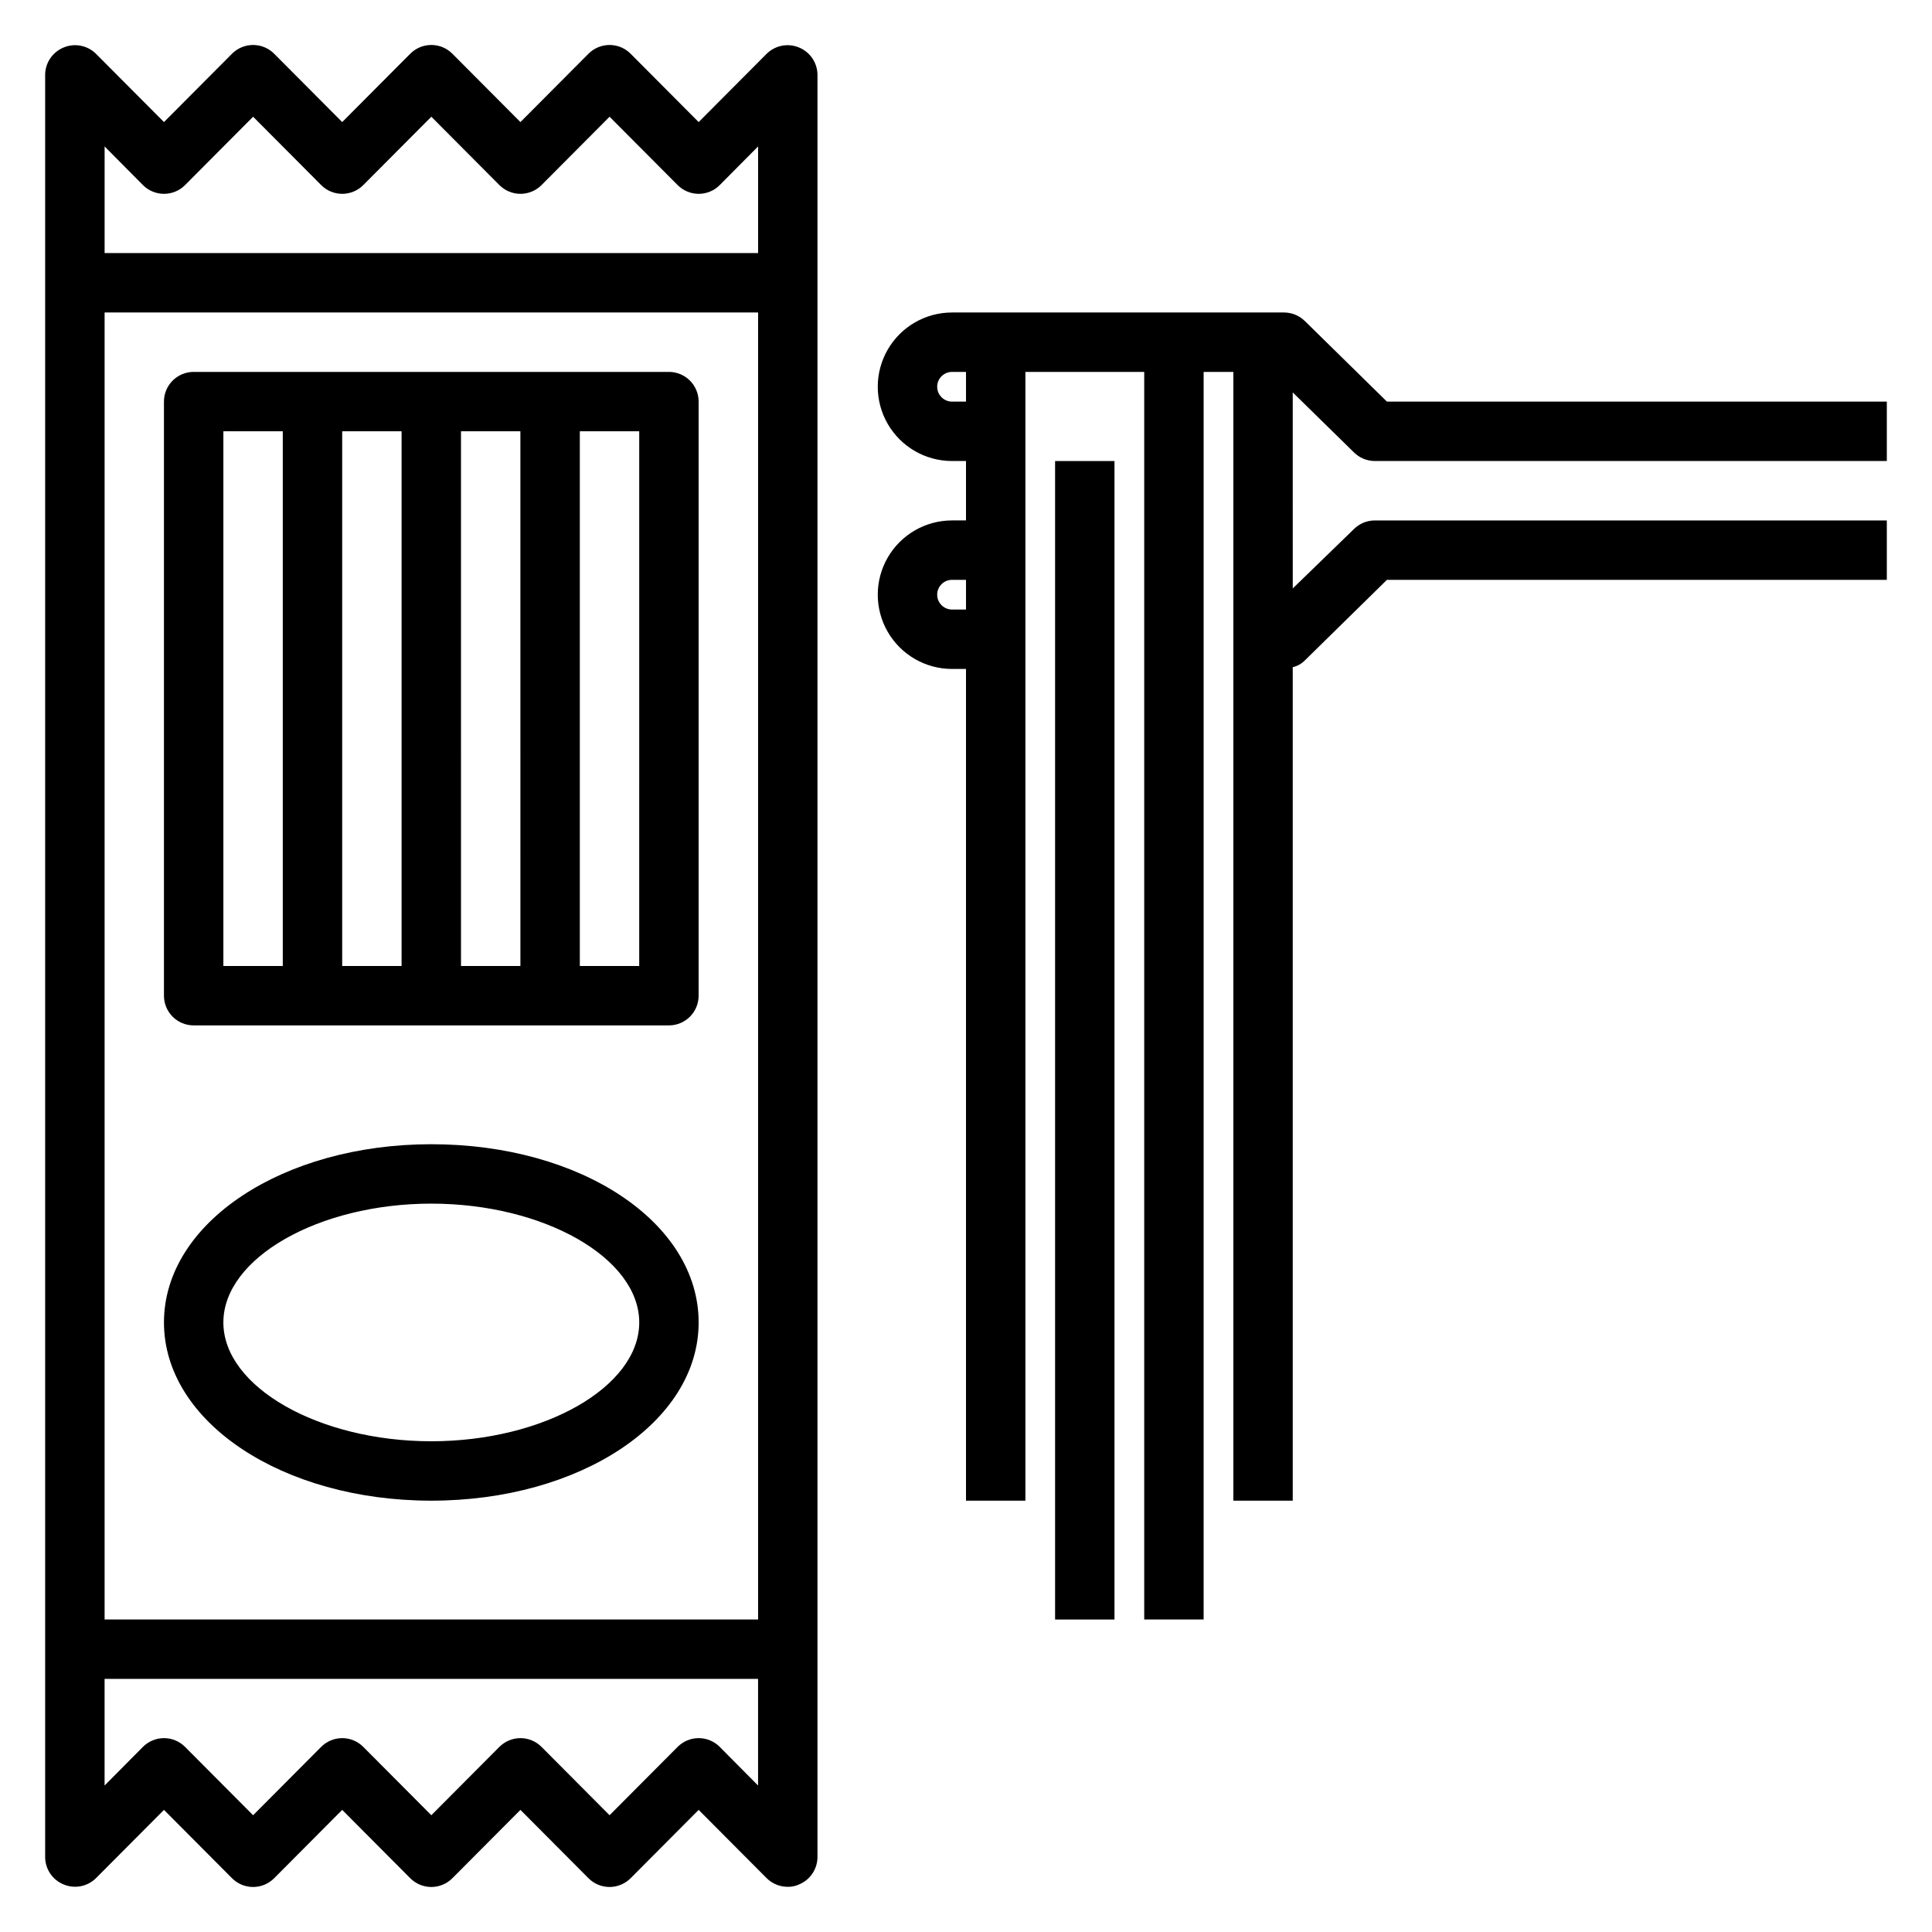
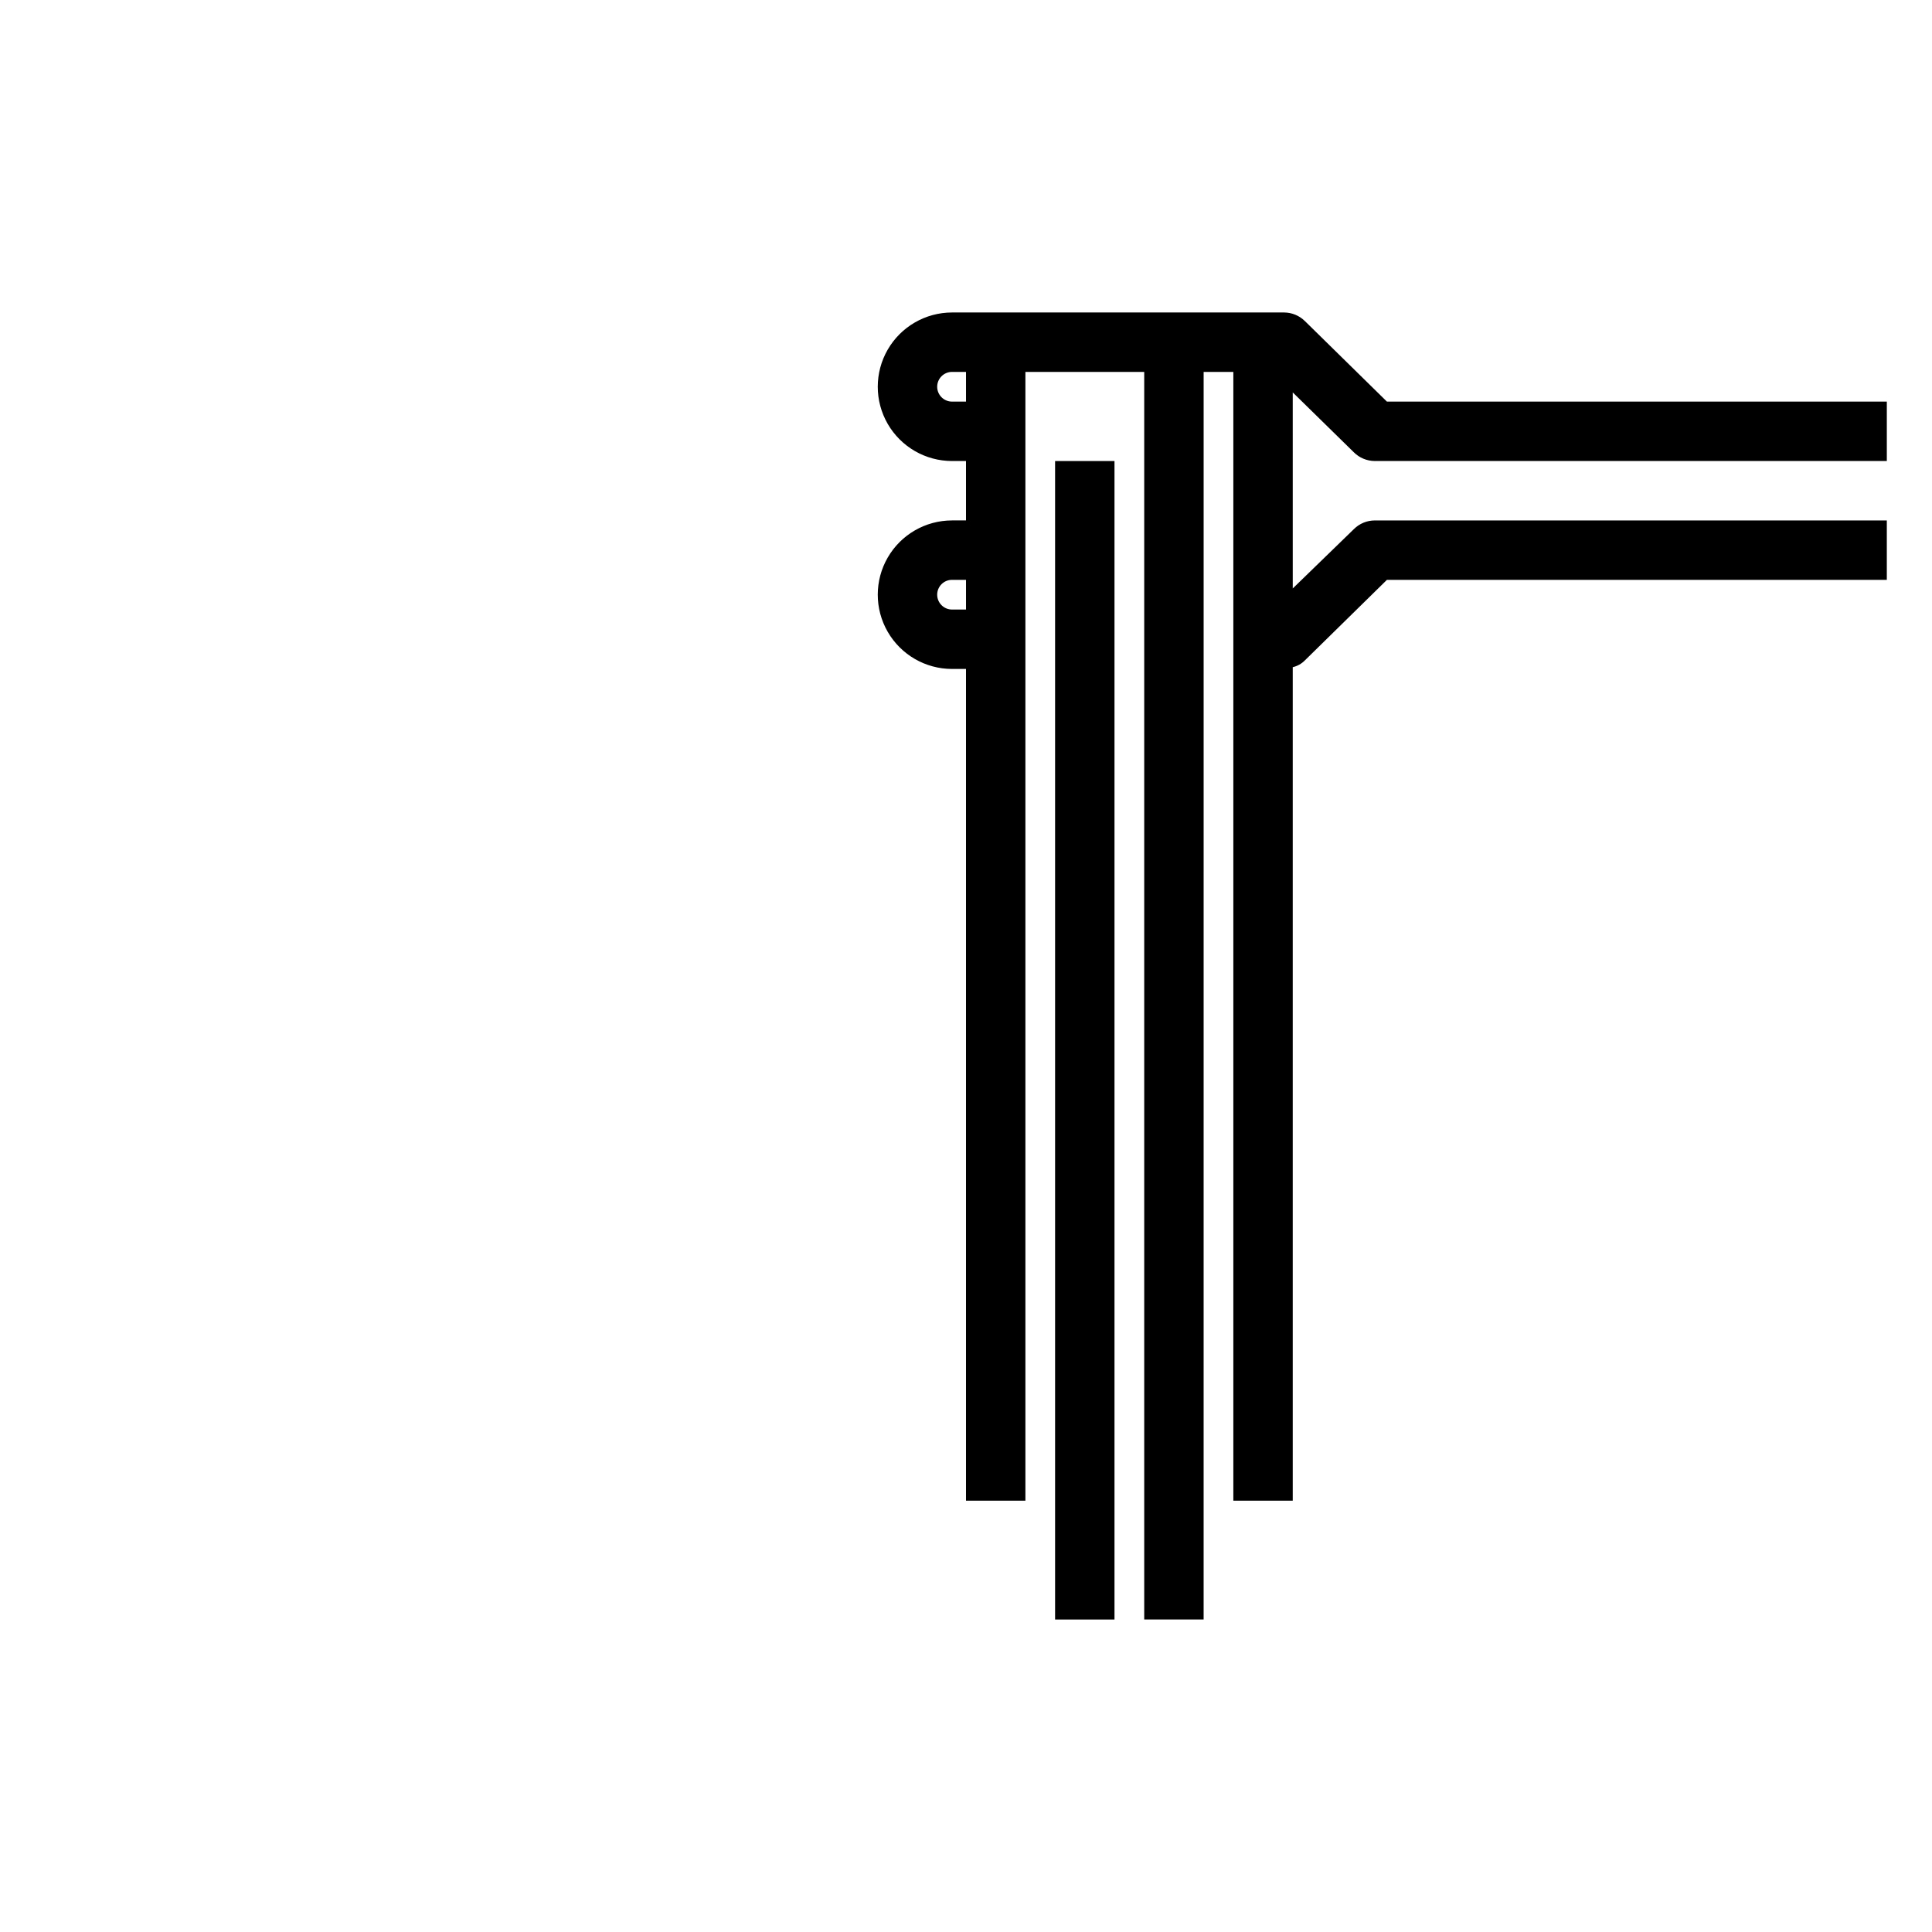
<svg xmlns="http://www.w3.org/2000/svg" fill="#000000" width="800px" height="800px" version="1.1" viewBox="144 144 512 512">
  <g>
-     <path d="m355.76 156.59c-2.93-1.23-6.316-0.578-8.582 1.656l-18.027 18.105-18.027-18.105h0.004c-1.48-1.492-3.492-2.328-5.59-2.328-2.102 0-4.113 0.836-5.59 2.328l-18.027 18.105-18.027-18.105c-1.477-1.492-3.488-2.328-5.59-2.328-2.098 0-4.109 0.836-5.586 2.328l-18.027 18.105-18.027-18.105c-1.48-1.492-3.492-2.328-5.59-2.328-2.098 0-4.113 0.836-5.59 2.328l-18.027 18.105-18.027-18.105c-2.262-2.234-5.648-2.887-8.578-1.656-2.941 1.211-4.867 4.066-4.883 7.242v472.32c0.016 3.176 1.941 6.035 4.883 7.242 2.93 1.23 6.316 0.578 8.578-1.652l18.027-18.105 18.027 18.105c1.477 1.488 3.492 2.328 5.59 2.328 2.098 0 4.109-0.84 5.59-2.328l18.027-18.105 18.027 18.105c1.477 1.488 3.488 2.328 5.586 2.328 2.102 0 4.113-0.84 5.59-2.328l18.027-18.105 18.027 18.105c1.477 1.488 3.488 2.328 5.59 2.328 2.098 0 4.109-0.84 5.59-2.328l18.023-18.105 18.027 18.105c1.488 1.473 3.5 2.293 5.59 2.281 1.035 0.027 2.059-0.188 2.992-0.629 2.941-1.207 4.863-4.066 4.879-7.242v-472.32c-0.016-3.176-1.938-6.031-4.879-7.242zm-173.89 36.449c1.48 1.492 3.492 2.328 5.59 2.328 2.102 0 4.113-0.836 5.59-2.328l18.027-18.105 18.027 18.105c1.477 1.492 3.488 2.328 5.59 2.328 2.098 0 4.109-0.836 5.586-2.328l18.027-18.105 18.027 18.105c1.48 1.492 3.492 2.328 5.59 2.328 2.098 0 4.109-0.836 5.59-2.328l18.027-18.105 18.027 18.105c1.477 1.492 3.488 2.328 5.586 2.328 2.102 0 4.113-0.836 5.59-2.328l10.156-10.234v28.262h-173.18v-28.262zm163.03 33.77v346.37h-173.18v-346.37zm-10.156 380.14c-1.477-1.488-3.488-2.328-5.59-2.328-2.098 0-4.109 0.84-5.586 2.328l-18.027 18.105-18.027-18.105c-1.48-1.488-3.492-2.328-5.59-2.328-2.098 0-4.109 0.84-5.59 2.328l-18.027 18.105-18.027-18.105c-1.477-1.488-3.488-2.328-5.586-2.328-2.102 0-4.113 0.84-5.59 2.328l-18.027 18.105-18.027-18.105c-1.477-1.488-3.488-2.328-5.59-2.328-2.098 0-4.109 0.84-5.59 2.328l-10.152 10.234v-28.262h173.18v28.262z" />
-     <path d="m195.32 415.74h125.95c2.09 0 4.09-0.828 5.566-2.305s2.305-3.481 2.305-5.566v-157.44c0-2.086-0.828-4.09-2.305-5.566-1.477-1.477-3.477-2.305-5.566-2.305h-125.95c-4.348 0-7.871 3.523-7.871 7.871v157.44c0 2.086 0.832 4.09 2.305 5.566 1.477 1.477 3.481 2.305 5.566 2.305zm55.105-15.742h-15.742v-141.7h15.742zm15.742-141.7h15.742l0.004 141.7h-15.742zm47.23 141.7h-15.738v-141.7h15.742zm-110.2-141.7h15.742v141.7h-15.742z" />
-     <path d="m258.3 447.23c-39.359 0-70.848 20.781-70.848 47.23 0 26.453 31.488 47.234 70.848 47.234s70.848-20.781 70.848-47.23c0-26.453-31.094-47.234-70.848-47.234zm0 78.719c-29.836 0-55.105-14.406-55.105-31.488 0-17.082 25.27-31.488 55.105-31.488 29.836 0 55.105 14.406 55.105 31.488 0 17.086-25.27 31.488-55.105 31.488z" />
    <path d="m502.81 263.89c1.465 1.453 3.445 2.273 5.508 2.285h135.71v-15.746h-132.48l-21.727-21.332h-0.004c-1.465-1.457-3.445-2.273-5.508-2.285h-88.012c-7.027 0-13.527 3.754-17.043 9.84-3.516 6.09-3.516 13.594 0 19.684 3.516 6.086 10.016 9.84 17.043 9.84h3.703v15.742h-3.703c-7.027 0-13.527 3.75-17.043 9.84-3.516 6.09-3.516 13.59 0 19.68s10.016 9.84 17.043 9.84h3.703v220.42h15.742v-299.14h31.488v330.62h15.742l0.004-330.62h7.871v299.14h15.742v-220.89c1.227-0.281 2.348-0.91 3.227-1.809l21.73-21.332h132.48v-15.746h-135.71c-2.062 0.008-4.043 0.828-5.508 2.281l-16.215 15.742-0.004-51.953zm-106.51 41.645c-2.172 0-3.934-1.762-3.934-3.938 0-2.172 1.762-3.934 3.934-3.934h3.703v7.871zm3.703-55.105h-3.703c-2.172 0-3.934-1.762-3.934-3.938 0-2.172 1.762-3.934 3.934-3.934h3.703z" />
-     <path d="m423.61 266.18h15.742v307.01h-15.742z" />
+     <path d="m423.61 266.18h15.742v307.01h-15.742" />
  </g>
</svg>